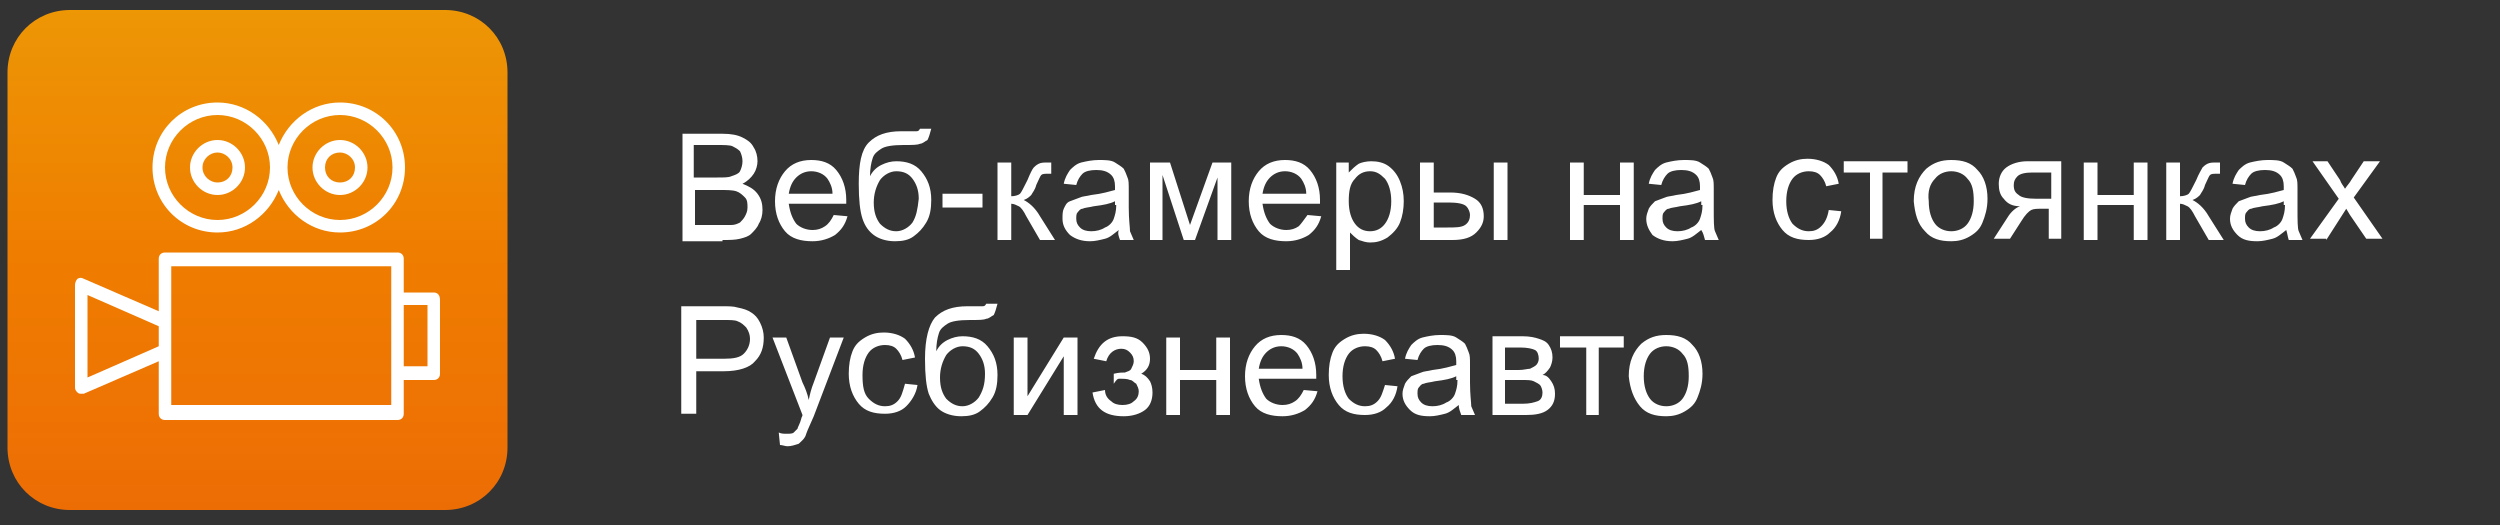
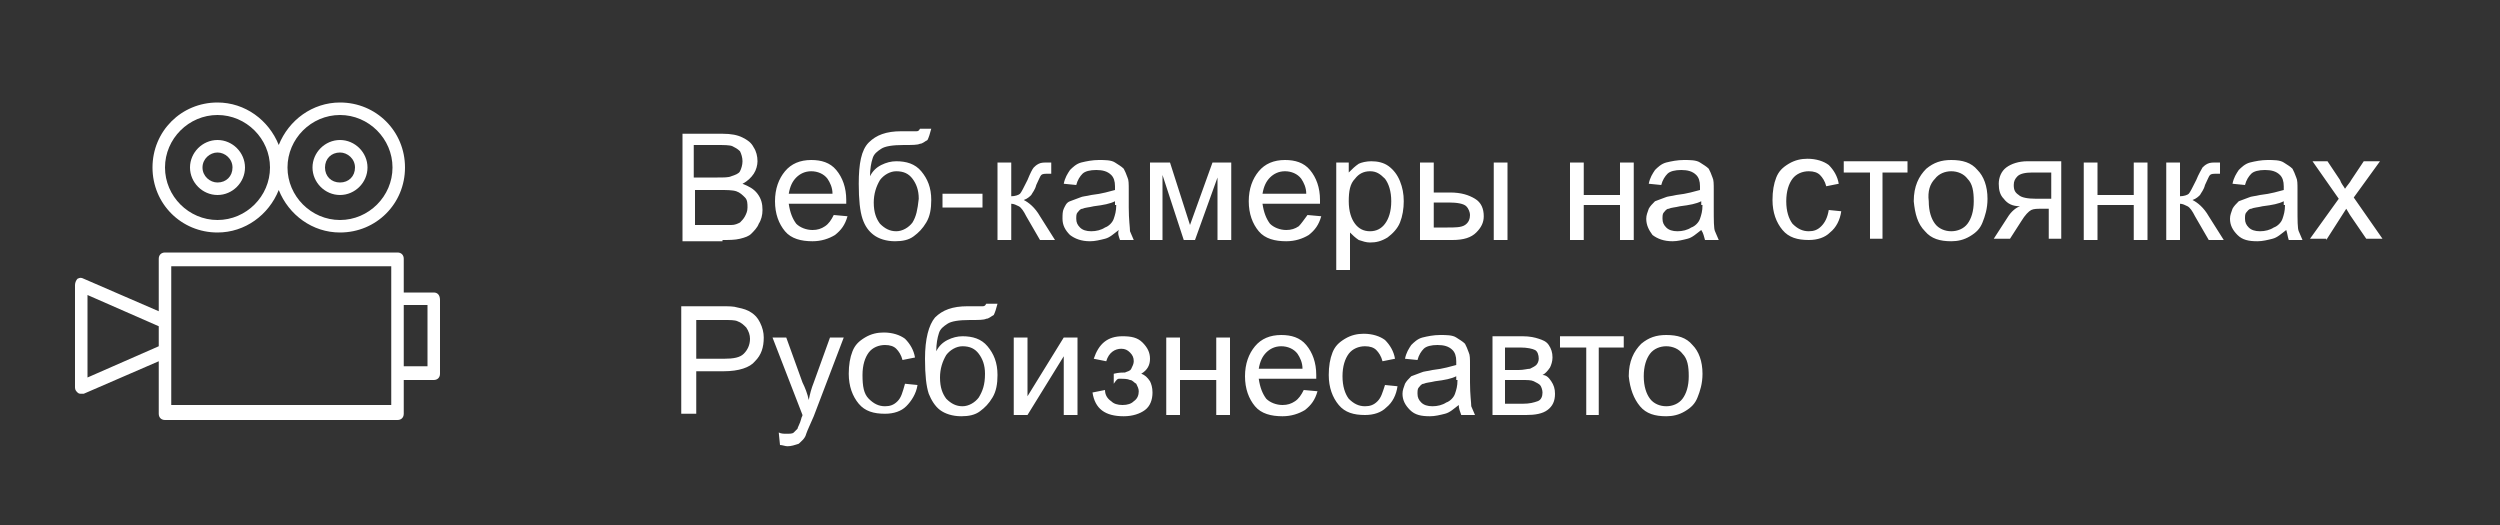
<svg xmlns="http://www.w3.org/2000/svg" xmlns:xlink="http://www.w3.org/1999/xlink" version="1.1" id="Layer_1" x="0px" y="0px" viewBox="0 0 200 42" style="enable-background:new 0 0 200 42;" xml:space="preserve">
  <rect x="0" y="0" width="200" height="42" fill="#333333" stroke="none" />
  <style type="text/css">
	
		.st0{clip-path:url(#SVGID_00000098196798140409522400000009293872235548915089_);fill:url(#SVGID_00000046324233008999447290000010869889892339892890_);}
	.st1{fill:#FFFFFF;}
</style>
  <g>
    <defs>
-       <path id="SVGID_1_" d="M5.6,0.8c-2.8,0-5,2.2-5,5v30c0,2.8,2.2,5,5,5h30c2.8,0,5-2.2,5-5v-30c0-2.8-2.2-5-5-5H5.6z" />
-     </defs>
+       </defs>
    <clipPath id="SVGID_00000032614637503281760630000015273611200662099604_">
      <use xlink:href="#SVGID_1_" style="overflow:visible;" />
    </clipPath>
    <linearGradient id="SVGID_00000065785353303682160480000013554823222329386653_" gradientUnits="userSpaceOnUse" x1="1.03" y1="41.51" x2="2.03" y2="41.51" gradientTransform="matrix(0 -40 -40 0 1681 82)">
      <stop offset="0" style="stop-color:#ED6D05" />
      <stop offset="0.511" style="stop-color:#EF7D00" />
      <stop offset="0.973" style="stop-color:#ED9505" />
      <stop offset="1" style="stop-color:#ED9705" />
    </linearGradient>
-     <rect x="0.6" y="0.8" style="clip-path:url(#SVGID_00000032614637503281760630000015273611200662099604_);fill:url(#SVGID_00000065785353303682160480000013554823222329386653_);" width="40" height="40" />
  </g>
  <path class="st1" d="M17.4,9.2c2.3,0,4.2,1.9,4.2,4.2s-1.9,4.2-4.2,4.2c-2.3,0-4.2-1.9-4.2-4.2S15.1,9.2,17.4,9.2 M27.2,9.2  c2.3,0,4.2,1.9,4.2,4.2s-1.9,4.2-4.2,4.2c-2.3,0-4.2-1.9-4.2-4.2S24.9,9.2,27.2,9.2 M17.4,18.6c2.2,0,4.1-1.4,4.9-3.4  c0.8,2,2.7,3.4,4.9,3.4c2.9,0,5.2-2.3,5.2-5.2s-2.3-5.2-5.2-5.2c-2.2,0-4.1,1.4-4.9,3.4c-0.8-2-2.7-3.4-4.9-3.4  c-2.9,0-5.2,2.3-5.2,5.2S14.5,18.6,17.4,18.6" />
  <path class="st1" d="M34.2,29.3h-1.9v-4.9h1.9V29.3z M31.3,32.4H13.7V21.3h17.6v2.7v5.9V32.4z M12.7,27.7L7,30.2v-6.6l5.7,2.5  c0,0,0,0,0,0L12.7,27.7C12.7,27.7,12.7,27.7,12.7,27.7 M34.7,23.4h-2.4v-2.7c0-0.3-0.2-0.5-0.5-0.5H13.2c-0.3,0-0.5,0.2-0.5,0.5v4.2  l-6-2.6c-0.2-0.1-0.3-0.1-0.5,0C6.1,22.4,6,22.6,6,22.8v8.2c0,0.2,0.1,0.3,0.2,0.4c0.1,0.1,0.2,0.1,0.3,0.1c0.1,0,0.1,0,0.2,0l6-2.6  v4.2c0,0.3,0.2,0.5,0.5,0.5h18.6c0.3,0,0.5-0.2,0.5-0.5v-2.7h2.4c0.3,0,0.5-0.2,0.5-0.5v-5.9C35.2,23.6,35,23.4,34.7,23.4" />
  <path class="st1" d="M17.4,12.2c0.6,0,1.2,0.5,1.2,1.2s-0.5,1.2-1.2,1.2c-0.6,0-1.2-0.5-1.2-1.2C16.2,12.7,16.8,12.2,17.4,12.2   M17.4,15.6c1.2,0,2.2-1,2.2-2.2c0-1.2-1-2.2-2.2-2.2c-1.2,0-2.2,1-2.2,2.2C15.2,14.6,16.2,15.6,17.4,15.6" />
  <path class="st1" d="M27.2,12.2c0.6,0,1.2,0.5,1.2,1.2s-0.5,1.2-1.2,1.2c-0.7,0-1.2-0.5-1.2-1.2C26,12.7,26.5,12.2,27.2,12.2   M27.2,15.6c1.2,0,2.2-1,2.2-2.2c0-1.2-1-2.2-2.2-2.2c-1.2,0-2.2,1-2.2,2.2C25,14.6,26,15.6,27.2,15.6" />
  <path class="st1" d="M132,28.3c0.3-0.4,0.8-0.6,1.3-0.6c0.5,0,1,0.2,1.3,0.6c0.4,0.4,0.5,1,0.5,1.8c0,0.8-0.2,1.4-0.5,1.8  c-0.3,0.4-0.8,0.6-1.3,0.6c-0.5,0-1-0.2-1.3-0.6c-0.3-0.4-0.5-1-0.5-1.8C131.5,29.3,131.7,28.7,132,28.3 M131.2,32.5  c0.5,0.6,1.2,0.8,2.1,0.8c0.5,0,1-0.1,1.5-0.4c0.5-0.3,0.8-0.6,1-1.1s0.4-1.1,0.4-1.9c0-1-0.3-1.8-0.8-2.3c-0.5-0.6-1.2-0.8-2.1-0.8  c-0.8,0-1.4,0.2-2,0.7c-0.6,0.6-1,1.4-1,2.6C130.4,31.1,130.7,31.9,131.2,32.5 M124.9,27.8h2v5.4h1v-5.4h2v-0.9h-5.1V27.8z   M120.4,30.4h1.3c0.5,0,0.8,0,1,0.1s0.4,0.2,0.5,0.3s0.2,0.4,0.2,0.6c0,0.3-0.1,0.6-0.4,0.7s-0.6,0.2-1.2,0.2h-1.4V30.4z   M120.4,27.8h1.2c0.6,0,1,0.1,1.2,0.2c0.2,0.1,0.3,0.4,0.3,0.7c0,0.2-0.1,0.4-0.2,0.5c-0.1,0.1-0.3,0.2-0.5,0.3  c-0.2,0-0.5,0.1-0.9,0.1h-1.1V27.8z M119.3,33.2h2.8c0.7,0,1.3-0.1,1.7-0.4c0.4-0.3,0.6-0.7,0.6-1.3c0-0.4-0.1-0.7-0.3-1  c-0.2-0.3-0.4-0.5-0.7-0.5c0.2-0.1,0.4-0.3,0.6-0.6c0.1-0.2,0.2-0.5,0.2-0.8c0-0.4-0.1-0.7-0.3-1c-0.2-0.3-0.5-0.4-0.8-0.5  c-0.3-0.1-0.7-0.2-1.3-0.2h-2.4V33.2z M116.6,30.4c0,0.5-0.1,0.8-0.2,1.1c-0.1,0.3-0.4,0.6-0.7,0.7c-0.3,0.2-0.7,0.3-1.1,0.3  c-0.4,0-0.7-0.1-0.9-0.3c-0.2-0.2-0.3-0.4-0.3-0.7c0-0.2,0-0.4,0.1-0.5c0.1-0.1,0.2-0.3,0.4-0.3c0.2-0.1,0.5-0.1,0.9-0.2  c0.8-0.1,1.3-0.2,1.7-0.4V30.4z M116.9,33.2h1.1c-0.1-0.2-0.2-0.5-0.3-0.7c0-0.3-0.1-0.9-0.1-1.9v-1.4c0-0.5,0-0.8-0.1-1  c-0.1-0.3-0.2-0.5-0.3-0.7c-0.2-0.2-0.4-0.3-0.7-0.5s-0.8-0.2-1.3-0.2c-0.5,0-1,0.1-1.4,0.2c-0.4,0.1-0.7,0.4-0.9,0.6  c-0.2,0.3-0.4,0.6-0.5,1.1l1,0.1c0.1-0.4,0.3-0.7,0.5-0.9c0.2-0.2,0.6-0.3,1.1-0.3c0.5,0,0.9,0.1,1.2,0.4c0.2,0.2,0.3,0.5,0.3,0.9  c0,0,0,0.1,0,0.3c-0.4,0.1-1,0.3-1.9,0.4c-0.4,0.1-0.7,0.1-0.9,0.2c-0.3,0.1-0.5,0.2-0.8,0.3c-0.2,0.2-0.4,0.4-0.5,0.6  c-0.1,0.3-0.2,0.5-0.2,0.8c0,0.5,0.2,0.9,0.6,1.3s0.9,0.5,1.6,0.5c0.4,0,0.8-0.1,1.2-0.2c0.4-0.1,0.7-0.4,1.1-0.7  C116.7,32.7,116.8,32.9,116.9,33.2 M110.2,32.1c-0.3,0.3-0.6,0.4-1,0.4c-0.5,0-0.9-0.2-1.3-0.6c-0.3-0.4-0.5-1-0.5-1.8  c0-0.8,0.2-1.4,0.5-1.8s0.8-0.6,1.3-0.6c0.4,0,0.7,0.1,0.9,0.3s0.4,0.5,0.5,0.9l1-0.2c-0.1-0.6-0.4-1.1-0.8-1.5  c-0.4-0.3-1-0.5-1.7-0.5c-0.5,0-1,0.1-1.5,0.4s-0.8,0.6-1,1.1c-0.2,0.5-0.3,1.1-0.3,1.8c0,1,0.3,1.8,0.8,2.4  c0.5,0.6,1.2,0.8,2.1,0.8c0.7,0,1.3-0.2,1.7-0.6c0.5-0.4,0.8-1,0.9-1.7l-1-0.1C110.6,31.4,110.5,31.8,110.2,32.1 M101.3,28.2  c0.3-0.3,0.7-0.5,1.2-0.5c0.5,0,1,0.2,1.3,0.6c0.2,0.3,0.4,0.7,0.4,1.2h-3.5C100.8,28.9,101,28.5,101.3,28.2 M103.6,32.1  c-0.3,0.2-0.6,0.3-1,0.3c-0.5,0-1-0.2-1.3-0.5c-0.3-0.4-0.5-0.9-0.6-1.6h4.6c0-0.1,0-0.2,0-0.3c0-1-0.3-1.8-0.8-2.4  c-0.5-0.6-1.2-0.8-2-0.8c-0.9,0-1.6,0.3-2.1,0.9c-0.5,0.6-0.8,1.4-0.8,2.4c0,1,0.3,1.8,0.8,2.4c0.5,0.6,1.3,0.8,2.2,0.8  c0.7,0,1.3-0.2,1.8-0.5c0.5-0.4,0.8-0.8,1-1.5l-1.1-0.1C104.1,31.6,103.9,31.9,103.6,32.1 M93.3,33.2h1.1v-2.8h2.9v2.8h1.1v-6.2  h-1.1v2.6h-2.9v-2.6h-1.1V33.2z M89.5,30.3c0.4,0,0.7,0,0.9,0.1c0.2,0,0.3,0.2,0.5,0.3c0.1,0.2,0.2,0.4,0.2,0.6  c0,0.3-0.1,0.6-0.4,0.8c-0.2,0.2-0.5,0.3-0.9,0.3c-0.4,0-0.7-0.1-0.9-0.3c-0.3-0.2-0.5-0.5-0.5-0.9l-1,0.2c0.2,1.3,1,1.9,2.5,1.9  c0.7,0,1.3-0.2,1.7-0.5c0.4-0.3,0.6-0.8,0.6-1.4c0-0.4-0.1-0.7-0.2-0.9c-0.2-0.3-0.4-0.5-0.7-0.6c0.5-0.3,0.7-0.7,0.7-1.2  c0-0.5-0.2-0.9-0.6-1.3c-0.4-0.4-0.9-0.5-1.6-0.5c-1.2,0-1.9,0.6-2.3,1.8l1,0.2c0.2-0.7,0.7-1,1.2-1c0.3,0,0.5,0.1,0.7,0.3  c0.2,0.2,0.3,0.4,0.3,0.7c0,0.2-0.1,0.4-0.2,0.6c-0.1,0.2-0.3,0.2-0.5,0.3c-0.2,0-0.5,0-0.9,0.1v0.8C89.3,30.4,89.4,30.3,89.5,30.3   M81.1,33.2h1.1l2.9-4.7v4.7h1.1v-6.2h-1.1l-2.9,4.7v-4.7h-1.1V33.2z M78.3,31.8c-0.3,0.4-0.8,0.7-1.3,0.7c-0.5,0-0.9-0.2-1.3-0.6  c-0.3-0.4-0.5-0.9-0.5-1.7c0-0.7,0.2-1.3,0.5-1.8c0.3-0.4,0.8-0.7,1.3-0.7c0.6,0,1,0.2,1.3,0.6c0.3,0.4,0.5,0.9,0.5,1.6  C78.8,30.8,78.6,31.3,78.3,31.8 M78.6,24.5c-0.1,0-0.5,0-1.2,0c-1.2,0-2,0.3-2.6,0.9C74.3,26,74,27.1,74,28.7c0,1.3,0.1,2.2,0.3,2.8  c0.2,0.5,0.5,1,0.9,1.3c0.4,0.3,1,0.5,1.7,0.5c0.6,0,1.1-0.1,1.5-0.4c0.4-0.3,0.7-0.6,1-1.1c0.3-0.5,0.4-1.1,0.4-1.8  c0-1-0.3-1.7-0.8-2.3c-0.5-0.6-1.2-0.8-2-0.8c-0.4,0-0.8,0.1-1.2,0.3c-0.4,0.2-0.7,0.5-0.9,0.9c0-0.6,0.1-1.1,0.2-1.4  c0.1-0.4,0.4-0.6,0.7-0.8c0.3-0.2,0.9-0.3,1.8-0.3c0.7,0,1.1,0,1.3-0.1c0.2,0,0.4-0.2,0.6-0.3c0.1-0.2,0.2-0.5,0.3-0.9l-0.9,0  C78.8,24.5,78.7,24.5,78.6,24.5 M71.8,32.1c-0.3,0.3-0.6,0.4-1,0.4c-0.5,0-0.9-0.2-1.3-0.6S69,30.9,69,30c0-0.8,0.2-1.4,0.5-1.8  s0.8-0.6,1.3-0.6c0.4,0,0.7,0.1,0.9,0.3s0.4,0.5,0.5,0.9l1-0.2c-0.1-0.6-0.4-1.1-0.8-1.5c-0.4-0.3-1-0.5-1.7-0.5  c-0.5,0-1,0.1-1.5,0.4c-0.5,0.3-0.8,0.6-1,1.1c-0.2,0.5-0.3,1.1-0.3,1.8c0,1,0.3,1.8,0.8,2.4c0.5,0.6,1.2,0.8,2.1,0.8  c0.7,0,1.3-0.2,1.7-0.6s0.8-1,0.9-1.7l-1-0.1C72.2,31.4,72.1,31.8,71.8,32.1 M63,35.7c0.3,0,0.6-0.1,0.9-0.2  c0.2-0.2,0.5-0.4,0.6-0.8c0.1-0.3,0.3-0.7,0.6-1.4l2.4-6.3h-1.1l-1.3,3.6c-0.2,0.5-0.3,0.9-0.4,1.4c-0.1-0.5-0.3-1-0.5-1.4l-1.3-3.6  h-1.1l2.4,6.2c0,0.1-0.1,0.2-0.1,0.3c-0.1,0.4-0.3,0.7-0.3,0.8c-0.1,0.1-0.2,0.2-0.3,0.3c-0.1,0.1-0.3,0.1-0.6,0.1  c-0.2,0-0.4,0-0.6-0.1l0.1,1C62.6,35.6,62.8,35.7,63,35.7 M55.7,25.6h2.2c0.5,0,0.9,0,1.1,0.1c0.3,0.1,0.5,0.3,0.7,0.5  c0.2,0.3,0.3,0.6,0.3,0.9c0,0.5-0.2,0.9-0.5,1.2c-0.3,0.3-0.8,0.4-1.6,0.4h-2.2V25.6z M55.7,33.2v-3.5h2.2c1.2,0,2.1-0.3,2.5-0.8  c0.5-0.5,0.7-1.1,0.7-1.9c0-0.4-0.1-0.8-0.3-1.2c-0.2-0.4-0.4-0.6-0.7-0.8c-0.3-0.2-0.6-0.3-1.1-0.4c-0.3-0.1-0.7-0.1-1.3-0.1h-3.2  v8.6H55.7z" />
  <path class="st1" d="M186.1,19.2l1.6-2.5l0.3,0.5l1.3,1.9h1.3l-2.3-3.3l2.1-2.9h-1.3l-1,1.5c-0.1,0.2-0.3,0.4-0.5,0.7  c-0.1-0.2-0.3-0.4-0.4-0.7l-1-1.5H185l2.1,3l-2.3,3.2H186.1z M182.8,16.4c0,0.5-0.1,0.8-0.2,1.1c-0.1,0.3-0.4,0.6-0.7,0.7  c-0.3,0.2-0.7,0.3-1.1,0.3c-0.4,0-0.7-0.1-0.9-0.3c-0.2-0.2-0.3-0.4-0.3-0.7c0-0.2,0-0.4,0.1-0.5c0.1-0.1,0.2-0.3,0.4-0.3  c0.2-0.1,0.5-0.1,0.9-0.2c0.8-0.1,1.3-0.2,1.7-0.4V16.4z M183.1,19.2h1.1c-0.1-0.2-0.2-0.5-0.3-0.7s-0.1-0.9-0.1-1.9v-1.4  c0-0.5,0-0.8-0.1-1c-0.1-0.3-0.2-0.5-0.3-0.7c-0.2-0.2-0.4-0.3-0.7-0.5s-0.8-0.2-1.3-0.2c-0.5,0-1,0.1-1.4,0.2  c-0.4,0.1-0.7,0.4-0.9,0.6c-0.2,0.3-0.4,0.6-0.5,1.1l1,0.1c0.1-0.4,0.3-0.7,0.5-0.9c0.2-0.2,0.6-0.3,1.1-0.3c0.5,0,0.9,0.1,1.2,0.4  c0.2,0.2,0.3,0.5,0.3,0.9c0,0,0,0.1,0,0.3c-0.4,0.1-1,0.3-1.9,0.4c-0.4,0.1-0.7,0.1-0.9,0.2c-0.3,0.1-0.5,0.2-0.8,0.3  c-0.2,0.2-0.4,0.4-0.5,0.6c-0.1,0.3-0.2,0.5-0.2,0.8c0,0.5,0.2,0.9,0.6,1.3s0.9,0.5,1.6,0.5c0.4,0,0.8-0.1,1.2-0.2  c0.4-0.1,0.7-0.4,1.1-0.7C183,18.7,183,18.9,183.1,19.2 M173.3,19.2h1.1v-2.9c0.2,0,0.4,0.1,0.6,0.2c0.2,0.1,0.4,0.4,0.6,0.8  l1.1,1.9h1.2l-1.2-1.9c-0.4-0.7-0.9-1.1-1.3-1.3c0.3-0.1,0.5-0.3,0.6-0.4c0.1-0.2,0.3-0.4,0.4-0.8c0.2-0.4,0.3-0.7,0.4-0.8  c0.1-0.1,0.3-0.1,0.5-0.1l0.3,0v-0.9h-0.2c-0.4,0-0.6,0-0.8,0.1c-0.2,0.1-0.3,0.2-0.4,0.3c-0.1,0.2-0.3,0.5-0.5,1  c-0.3,0.6-0.5,1-0.6,1.1c-0.1,0.1-0.4,0.2-0.7,0.2v-2.7h-1.1V19.2z M166.7,19.2h1.1v-2.8h2.9v2.8h1.1v-6.2h-1.1v2.6h-2.9v-2.6h-1.1  V19.2z M164.1,15.9h-1.2c-0.7,0-1.2-0.1-1.4-0.3c-0.3-0.2-0.4-0.4-0.4-0.8c0-0.3,0.1-0.5,0.3-0.7c0.2-0.2,0.6-0.3,1.2-0.3h1.5V15.9z   M162.2,12.9c-0.7,0-1.3,0.2-1.7,0.5c-0.4,0.3-0.6,0.8-0.6,1.3c0,0.5,0.1,0.9,0.4,1.2c0.3,0.4,0.7,0.6,1.3,0.6  c-0.3,0.1-0.7,0.4-1,0.9l-1.1,1.7h1.3l0.9-1.4c0.3-0.5,0.6-0.8,0.8-0.9c0.2-0.1,0.5-0.1,0.8-0.1h0.6v2.4h1v-6.2H162.2z M154.8,14.3  c0.3-0.4,0.8-0.6,1.3-0.6c0.5,0,1,0.2,1.3,0.6c0.4,0.4,0.5,1,0.5,1.8c0,0.8-0.2,1.4-0.5,1.8c-0.3,0.4-0.8,0.6-1.3,0.6  c-0.5,0-1-0.2-1.3-0.6c-0.3-0.4-0.5-1-0.5-1.8C154.2,15.3,154.4,14.7,154.8,14.3 M154,18.5c0.5,0.6,1.2,0.8,2.1,0.8  c0.5,0,1-0.1,1.5-0.4c0.5-0.3,0.8-0.6,1-1.1s0.4-1.1,0.4-1.9c0-1-0.3-1.8-0.8-2.3c-0.5-0.6-1.2-0.8-2.1-0.8c-0.8,0-1.4,0.2-2,0.7  c-0.6,0.6-1,1.4-1,2.6C153.2,17.1,153.4,17.9,154,18.5 M147.6,13.8h2v5.3h1v-5.3h2v-0.9h-5.1V13.8z M145.7,18.1  c-0.3,0.3-0.6,0.4-1,0.4c-0.5,0-0.9-0.2-1.3-0.6c-0.3-0.4-0.5-1-0.5-1.8c0-0.8,0.2-1.4,0.5-1.8c0.3-0.4,0.8-0.6,1.3-0.6  c0.4,0,0.7,0.1,0.9,0.3c0.2,0.2,0.4,0.5,0.5,0.9l1-0.2c-0.1-0.6-0.4-1.1-0.8-1.5c-0.4-0.3-1-0.5-1.7-0.5c-0.5,0-1,0.1-1.5,0.4  c-0.5,0.3-0.8,0.6-1,1.1c-0.2,0.5-0.3,1.1-0.3,1.8c0,1,0.3,1.8,0.8,2.4c0.5,0.6,1.2,0.8,2.1,0.8c0.7,0,1.3-0.2,1.7-0.6  c0.5-0.4,0.8-1,0.9-1.7l-1-0.1C146.2,17.4,146,17.8,145.7,18.1 M136.2,16.4c0,0.5-0.1,0.8-0.2,1.1c-0.1,0.3-0.4,0.6-0.7,0.7  c-0.3,0.2-0.7,0.3-1.1,0.3c-0.4,0-0.7-0.1-0.9-0.3c-0.2-0.2-0.3-0.4-0.3-0.7c0-0.2,0-0.4,0.1-0.5c0.1-0.1,0.2-0.3,0.4-0.3  c0.2-0.1,0.5-0.1,0.9-0.2c0.8-0.1,1.3-0.2,1.7-0.4V16.4z M136.4,19.2h1.1c-0.1-0.2-0.2-0.5-0.3-0.7s-0.1-0.9-0.1-1.9v-1.4  c0-0.5,0-0.8-0.1-1c-0.1-0.3-0.2-0.5-0.3-0.7c-0.2-0.2-0.4-0.3-0.7-0.5s-0.8-0.2-1.3-0.2c-0.5,0-1,0.1-1.4,0.2  c-0.4,0.1-0.7,0.4-0.9,0.6c-0.2,0.3-0.4,0.6-0.5,1.1l1,0.1c0.1-0.4,0.3-0.7,0.5-0.9c0.2-0.2,0.6-0.3,1.1-0.3c0.5,0,0.9,0.1,1.2,0.4  c0.2,0.2,0.3,0.5,0.3,0.9c0,0,0,0.1,0,0.3c-0.4,0.1-1,0.3-1.9,0.4c-0.4,0.1-0.7,0.1-0.9,0.2c-0.3,0.1-0.5,0.2-0.8,0.3  c-0.2,0.2-0.4,0.4-0.5,0.6c-0.1,0.3-0.2,0.5-0.2,0.8c0,0.5,0.2,0.9,0.5,1.3c0.4,0.3,0.9,0.5,1.6,0.5c0.4,0,0.8-0.1,1.2-0.2  c0.4-0.1,0.7-0.4,1.1-0.7C136.3,18.7,136.3,18.9,136.4,19.2 M125.6,19.2h1.1v-2.8h2.9v2.8h1.1v-6.2h-1.1v2.6h-2.9v-2.6h-1.1V19.2z   M114.7,16.2h1.2c0.7,0,1.2,0.1,1.4,0.3c0.2,0.2,0.3,0.5,0.3,0.7c0,0.3-0.1,0.6-0.4,0.8c-0.3,0.2-0.8,0.2-1.4,0.2h-1.1V16.2z   M113.6,19.2h2.6c0.9,0,1.5-0.2,1.9-0.6c0.4-0.4,0.6-0.8,0.6-1.3c0-0.6-0.2-1.1-0.7-1.4c-0.5-0.3-1.1-0.5-2-0.5h-1.3v-2.4h-1.1V19.2  z M119.5,19.2h1.1v-6.2h-1.1V19.2z M108.4,14.3c0.3-0.4,0.7-0.6,1.2-0.6c0.5,0,0.8,0.2,1.2,0.6c0.3,0.4,0.5,1,0.5,1.8  c0,0.8-0.2,1.4-0.5,1.8c-0.3,0.4-0.7,0.6-1.2,0.6c-0.5,0-0.9-0.2-1.2-0.6c-0.3-0.4-0.5-1-0.5-1.8C107.9,15.3,108,14.7,108.4,14.3   M108,21.6v-3c0.2,0.2,0.4,0.4,0.7,0.6c0.3,0.1,0.6,0.2,0.9,0.2c0.5,0,0.9-0.1,1.4-0.4c0.4-0.3,0.8-0.7,1-1.2  c0.2-0.5,0.3-1.1,0.3-1.7c0-0.6-0.1-1.1-0.3-1.6c-0.2-0.5-0.5-0.9-0.9-1.2c-0.4-0.3-0.9-0.4-1.4-0.4c-0.4,0-0.8,0.1-1,0.2  c-0.3,0.2-0.5,0.4-0.8,0.7v-0.8h-1v8.6H108z M101.6,14.2c0.3-0.3,0.7-0.5,1.2-0.5c0.5,0,1,0.2,1.3,0.6c0.2,0.3,0.4,0.7,0.4,1.2H101  C101.1,14.9,101.3,14.5,101.6,14.2 M103.9,18.1c-0.3,0.2-0.6,0.3-1,0.3c-0.5,0-1-0.2-1.3-0.5c-0.3-0.4-0.5-0.9-0.6-1.6h4.6  c0-0.1,0-0.2,0-0.3c0-1-0.3-1.8-0.8-2.4c-0.5-0.6-1.2-0.8-2-0.8c-0.9,0-1.6,0.3-2.1,0.9c-0.5,0.6-0.8,1.4-0.8,2.4  c0,1,0.3,1.8,0.8,2.4c0.5,0.6,1.3,0.8,2.2,0.8c0.7,0,1.3-0.2,1.8-0.5c0.5-0.4,0.8-0.8,1-1.5l-1.1-0.1  C104.3,17.6,104.1,17.9,103.9,18.1 M92,19.2h1v-5.2l1.7,5.2h0.9l1.8-5v5h1.1v-6.2h-1.5l-1.8,5l-1.6-5H92V19.2z M89.3,16.4  c0,0.5-0.1,0.8-0.2,1.1c-0.1,0.3-0.4,0.6-0.7,0.7c-0.3,0.2-0.7,0.3-1.1,0.3c-0.4,0-0.7-0.1-0.9-0.3c-0.2-0.2-0.3-0.4-0.3-0.7  c0-0.2,0-0.4,0.1-0.5c0.1-0.1,0.2-0.3,0.4-0.3c0.2-0.1,0.5-0.1,0.9-0.2c0.8-0.1,1.3-0.2,1.7-0.4V16.4z M89.6,19.2h1.1  c-0.1-0.2-0.2-0.5-0.3-0.7c0-0.3-0.1-0.9-0.1-1.9v-1.4c0-0.5,0-0.8-0.1-1c-0.1-0.3-0.2-0.5-0.3-0.7c-0.2-0.2-0.4-0.3-0.7-0.5  s-0.8-0.2-1.3-0.2c-0.5,0-1,0.1-1.4,0.2c-0.4,0.1-0.7,0.4-0.9,0.6c-0.2,0.3-0.4,0.6-0.5,1.1l1,0.1c0.1-0.4,0.3-0.7,0.5-0.9  c0.2-0.2,0.6-0.3,1.1-0.3c0.5,0,0.9,0.1,1.2,0.4c0.2,0.2,0.3,0.5,0.3,0.9c0,0,0,0.1,0,0.3c-0.4,0.1-1,0.3-1.9,0.4  c-0.4,0.1-0.7,0.1-0.9,0.2c-0.3,0.1-0.5,0.2-0.8,0.3s-0.4,0.4-0.5,0.6C85,16.9,85,17.2,85,17.5c0,0.5,0.2,0.9,0.6,1.3  c0.4,0.3,0.9,0.5,1.6,0.5c0.4,0,0.8-0.1,1.2-0.2c0.4-0.1,0.7-0.4,1.1-0.7C89.4,18.7,89.5,18.9,89.6,19.2 M79.8,19.2h1.1v-2.9  c0.2,0,0.4,0.1,0.6,0.2c0.2,0.1,0.4,0.4,0.6,0.8l1.1,1.9h1.2l-1.2-1.9c-0.4-0.7-0.9-1.1-1.3-1.3c0.3-0.1,0.5-0.3,0.6-0.4  c0.1-0.2,0.3-0.4,0.4-0.8c0.2-0.4,0.3-0.7,0.4-0.8c0.1-0.1,0.3-0.1,0.5-0.1l0.3,0v-0.9h-0.2c-0.4,0-0.6,0-0.8,0.1  c-0.2,0.1-0.3,0.2-0.4,0.3s-0.3,0.5-0.5,1c-0.3,0.6-0.5,1-0.6,1.1c-0.1,0.1-0.4,0.2-0.7,0.2v-2.7h-1.1V19.2z M78.6,15.5h-3.2v1.1  h3.2V15.5z M73,17.8c-0.3,0.4-0.8,0.7-1.3,0.7c-0.5,0-0.9-0.2-1.3-0.6c-0.3-0.4-0.5-0.9-0.5-1.7c0-0.7,0.2-1.3,0.5-1.8  c0.3-0.4,0.8-0.7,1.3-0.7c0.6,0,1,0.2,1.3,0.6c0.3,0.4,0.5,0.9,0.5,1.6C73.4,16.8,73.3,17.3,73,17.8 M73.3,10.5c-0.1,0-0.5,0-1.2,0  c-1.2,0-2,0.3-2.6,0.9c-0.6,0.6-0.8,1.7-0.8,3.3c0,1.3,0.1,2.2,0.3,2.8s0.5,1,0.9,1.3c0.4,0.3,1,0.5,1.7,0.5c0.6,0,1.1-0.1,1.5-0.4  c0.4-0.3,0.7-0.6,1-1.1c0.3-0.5,0.4-1.1,0.4-1.8c0-1-0.3-1.7-0.8-2.3c-0.5-0.6-1.2-0.8-2-0.8c-0.4,0-0.8,0.1-1.2,0.3  c-0.4,0.2-0.7,0.5-0.9,0.9c0-0.6,0.1-1.1,0.2-1.4c0.1-0.4,0.4-0.6,0.7-0.8c0.3-0.2,0.9-0.3,1.8-0.3c0.7,0,1.1,0,1.3-0.1  c0.2,0,0.4-0.2,0.6-0.3c0.1-0.2,0.2-0.5,0.3-0.9l-0.9,0C73.5,10.5,73.4,10.5,73.3,10.5 M63.7,14.2c0.3-0.3,0.7-0.5,1.2-0.5  c0.5,0,1,0.2,1.3,0.6c0.2,0.3,0.4,0.7,0.4,1.2h-3.5C63.2,14.9,63.4,14.5,63.7,14.2 M66,18.1c-0.3,0.2-0.6,0.3-1,0.3  c-0.5,0-1-0.2-1.3-0.5c-0.3-0.4-0.5-0.9-0.6-1.6h4.6c0-0.1,0-0.2,0-0.3c0-1-0.3-1.8-0.8-2.4c-0.5-0.6-1.2-0.8-2-0.8  c-0.9,0-1.6,0.3-2.1,0.9c-0.5,0.6-0.8,1.4-0.8,2.4c0,1,0.3,1.8,0.8,2.4c0.5,0.6,1.3,0.8,2.2,0.8c0.7,0,1.3-0.2,1.8-0.5  c0.5-0.4,0.8-0.8,1-1.5l-1.1-0.1C66.5,17.6,66.3,17.9,66,18.1 M55.6,15.2h2c0.5,0,1,0,1.3,0.1c0.3,0.1,0.5,0.3,0.7,0.5  c0.2,0.2,0.2,0.5,0.2,0.8c0,0.3-0.1,0.5-0.2,0.7c-0.1,0.2-0.3,0.4-0.4,0.5c-0.2,0.1-0.4,0.2-0.7,0.2c-0.1,0-0.4,0-0.8,0h-2.1V15.2z   M55.6,11.6h1.7c0.6,0,1.1,0,1.3,0.1s0.4,0.2,0.6,0.4c0.1,0.2,0.2,0.5,0.2,0.8c0,0.3-0.1,0.6-0.2,0.8c-0.1,0.2-0.4,0.3-0.7,0.4  c-0.2,0.1-0.6,0.1-1.1,0.1h-1.9V11.6z M57.8,19.2c0.5,0,1,0,1.4-0.1c0.4-0.1,0.7-0.2,0.9-0.4c0.2-0.2,0.5-0.5,0.6-0.8  c0.2-0.3,0.3-0.7,0.3-1.1c0-0.5-0.1-0.9-0.4-1.3c-0.3-0.4-0.7-0.6-1.2-0.8c0.4-0.2,0.7-0.5,0.9-0.8c0.2-0.3,0.3-0.7,0.3-1  c0-0.4-0.1-0.8-0.3-1.1c-0.2-0.4-0.5-0.6-0.9-0.8c-0.4-0.2-0.9-0.3-1.6-0.3h-3.2v8.6H57.8z" />
</svg>